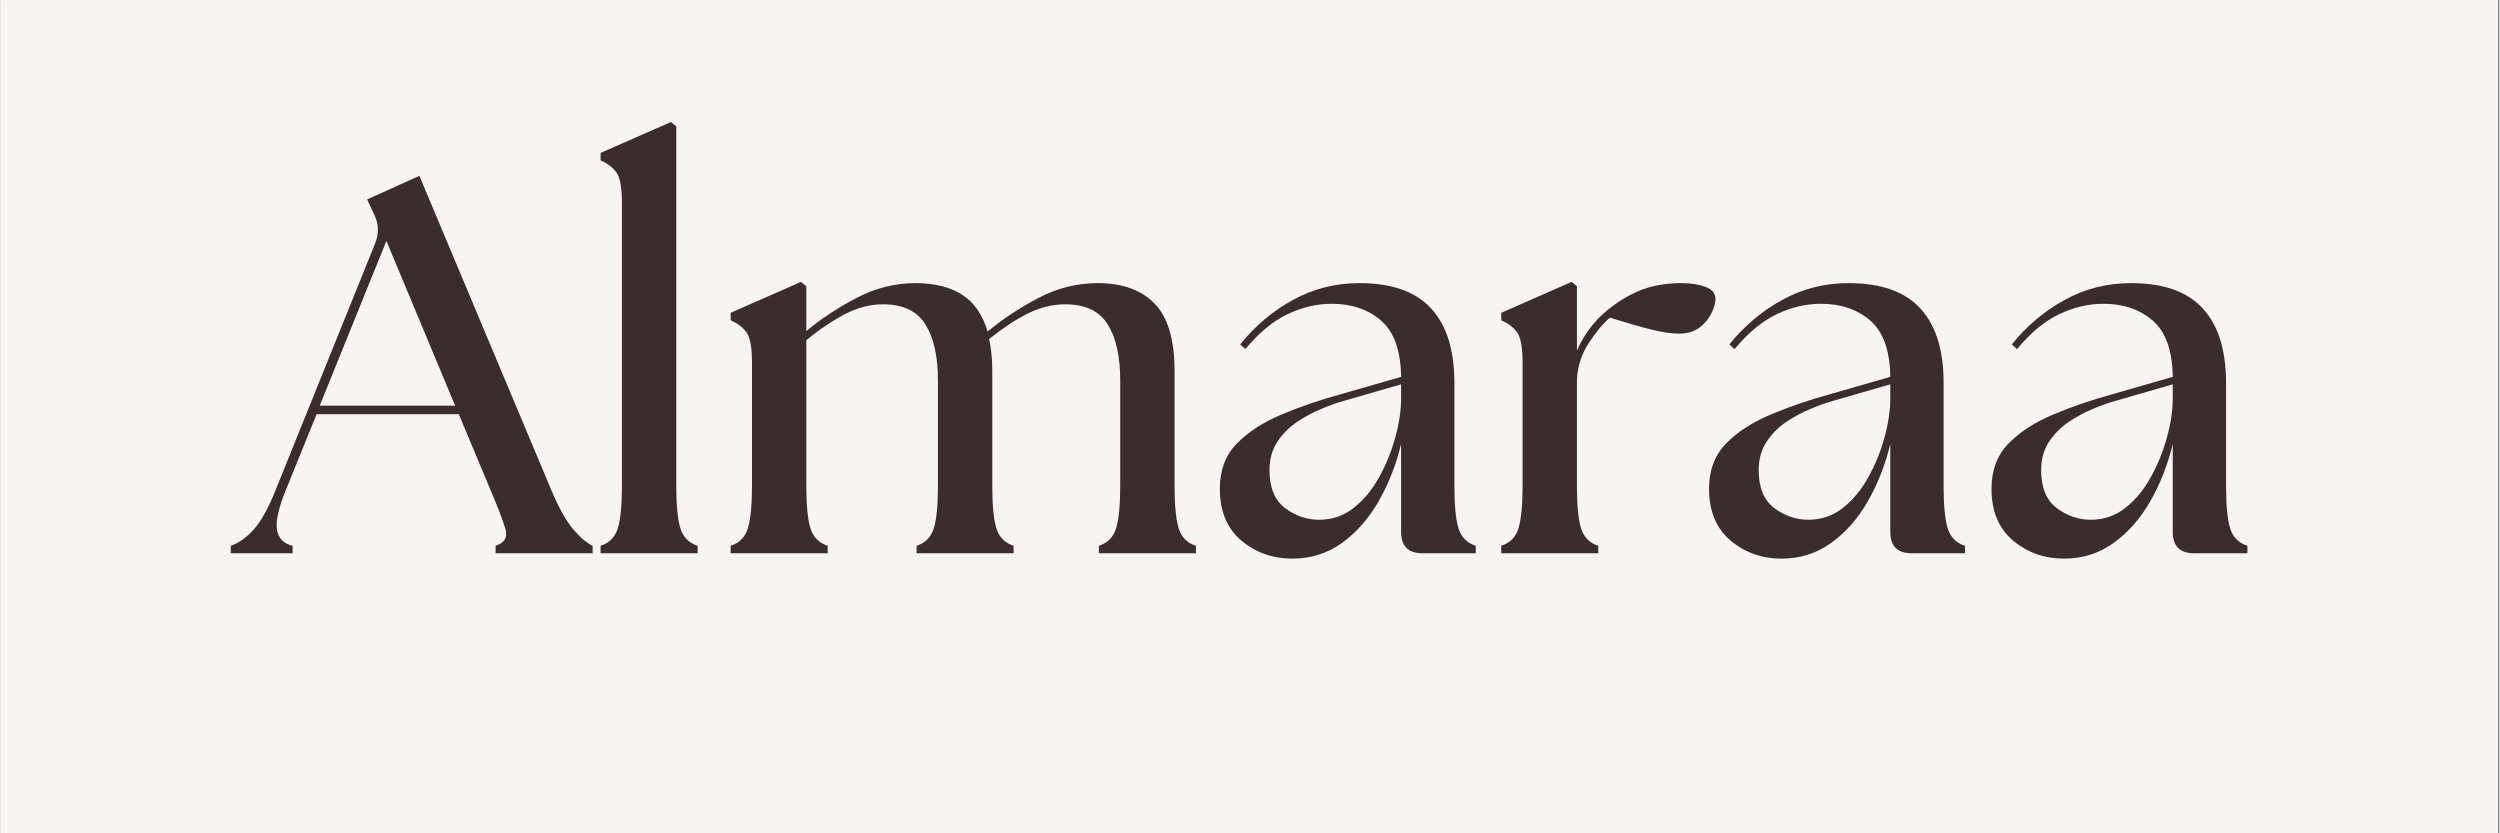
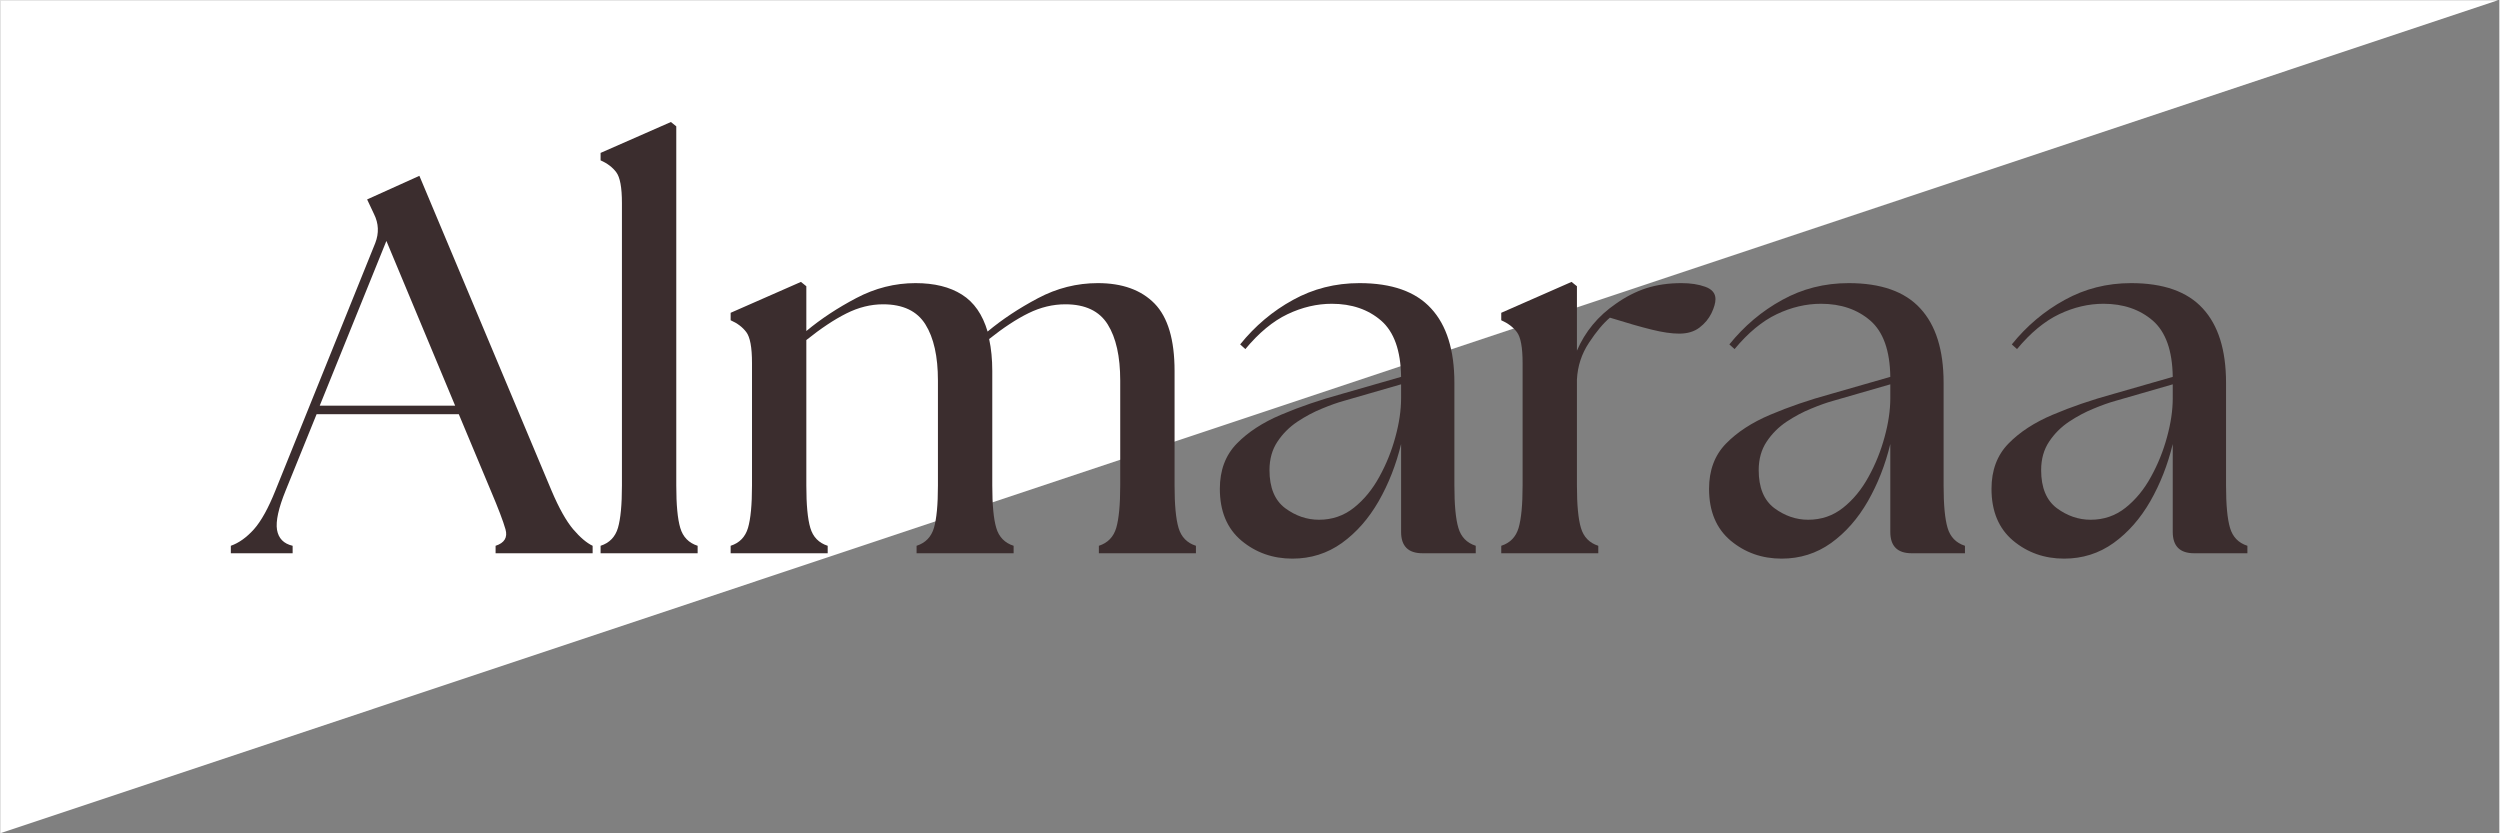
<svg xmlns="http://www.w3.org/2000/svg" version="1.0" preserveAspectRatio="xMidYMid meet" height="100" viewBox="0 0 224.88 75" zoomAndPan="magnify" width="300">
  <rect x="0" y="0" width="224.88" height="75" fill="#808080" stroke="none" />
  <defs>
    <g />
    <clipPath id="9603db057d">
-       <path clip-rule="nonzero" d="M 0 0.02 L 224.762 0.02 L 224.762 74.98 L 0 74.98 Z M 0 0.02" />
+       <path clip-rule="nonzero" d="M 0 0.02 L 224.762 0.02 L 0 74.98 Z M 0 0.02" />
    </clipPath>
  </defs>
  <g clip-path="url(#9603db057d)">
    <path fill-rule="nonzero" fill-opacity="1" d="M 0 0.02 L 224.879 0.02 L 224.879 74.98 L 0 74.98 Z M 0 0.02" fill="#ffffff" />
-     <path fill-rule="nonzero" fill-opacity="1" d="M 0 0.02 L 224.879 0.02 L 224.879 74.98 L 0 74.98 Z M 0 0.02" fill="#f7f4f2" />
  </g>
  <g fill-opacity="1" fill="#3b2d2e">
    <g transform="translate(21.715, 49.793)">
      <g>
        <path d="M -1 0 L -1 -0.672 C -0.27 -0.93 0.422 -1.426 1.078 -2.156 C 1.734 -2.895 2.379 -4.062 3.016 -5.656 L 12 -27.922 C 12.344 -28.816 12.305 -29.68 11.891 -30.516 L 11.266 -31.844 L 15.969 -33.969 L 27.875 -5.609 C 28.539 -4.047 29.188 -2.895 29.812 -2.156 C 30.438 -1.426 31.02 -0.93 31.562 -0.672 L 31.562 0 L 22.828 0 L 22.828 -0.672 C 23.629 -0.93 23.926 -1.426 23.719 -2.156 C 23.508 -2.895 23.07 -4.047 22.406 -5.609 L 19.516 -12.516 L 6.719 -12.516 L 3.938 -5.656 C 3.289 -4.062 3.031 -2.879 3.156 -2.109 C 3.289 -1.336 3.758 -0.859 4.562 -0.672 L 4.562 0 Z M 7 -13.281 L 19.188 -13.281 L 13 -28.109 Z M 7 -13.281" />
      </g>
    </g>
  </g>
  <g fill-opacity="1" fill="#3b2d2e">
    <g transform="translate(52.555, 49.793)">
      <g>
        <path d="M 1.438 0 L 1.438 -0.672 C 2.238 -0.93 2.758 -1.469 3 -2.281 C 3.238 -3.094 3.359 -4.363 3.359 -6.094 L 3.359 -31.516 C 3.359 -32.922 3.188 -33.848 2.844 -34.297 C 2.508 -34.742 2.039 -35.098 1.438 -35.359 L 1.438 -36.031 L 7.766 -38.812 L 8.25 -38.422 L 8.25 -6.094 C 8.25 -4.363 8.367 -3.094 8.609 -2.281 C 8.848 -1.469 9.367 -0.93 10.172 -0.672 L 10.172 0 Z M 1.438 0" />
      </g>
    </g>
  </g>
  <g fill-opacity="1" fill="#3b2d2e">
    <g transform="translate(64.354, 49.793)">
      <g>
        <path d="M 1.344 0 L 1.344 -0.672 C 2.145 -0.93 2.664 -1.469 2.906 -2.281 C 3.145 -3.094 3.266 -4.363 3.266 -6.094 L 3.266 -17.125 C 3.266 -18.531 3.094 -19.457 2.75 -19.906 C 2.414 -20.352 1.945 -20.707 1.344 -20.969 L 1.344 -21.641 L 7.672 -24.422 L 8.156 -24.031 L 8.156 -20 C 9.469 -21.094 10.969 -22.082 12.656 -22.969 C 14.352 -23.863 16.129 -24.312 17.984 -24.312 C 19.68 -24.312 21.07 -23.969 22.156 -23.281 C 23.25 -22.594 24.02 -21.484 24.469 -19.953 C 25.781 -21.047 27.289 -22.047 29 -22.953 C 30.707 -23.859 32.504 -24.312 34.391 -24.312 C 36.598 -24.312 38.301 -23.695 39.5 -22.469 C 40.695 -21.238 41.297 -19.219 41.297 -16.406 L 41.297 -6.094 C 41.297 -4.363 41.414 -3.094 41.656 -2.281 C 41.895 -1.469 42.414 -0.93 43.219 -0.672 L 43.219 0 L 34.484 0 L 34.484 -0.672 C 35.285 -0.93 35.805 -1.469 36.047 -2.281 C 36.285 -3.094 36.406 -4.363 36.406 -6.094 L 36.406 -15.547 C 36.406 -17.711 36.031 -19.395 35.281 -20.594 C 34.531 -21.801 33.258 -22.406 31.469 -22.406 C 30.344 -22.406 29.238 -22.141 28.156 -21.609 C 27.07 -21.078 25.891 -20.301 24.609 -19.281 C 24.797 -18.414 24.891 -17.457 24.891 -16.406 L 24.891 -6.094 C 24.891 -4.363 25.008 -3.094 25.25 -2.281 C 25.488 -1.469 26.008 -0.93 26.812 -0.672 L 26.812 0 L 18.078 0 L 18.078 -0.672 C 18.879 -0.93 19.398 -1.469 19.641 -2.281 C 19.879 -3.094 20 -4.363 20 -6.094 L 20 -15.547 C 20 -17.711 19.625 -19.395 18.875 -20.594 C 18.125 -21.801 16.852 -22.406 15.062 -22.406 C 13.945 -22.406 12.844 -22.129 11.75 -21.578 C 10.664 -21.035 9.469 -20.238 8.156 -19.188 L 8.156 -6.094 C 8.156 -4.363 8.273 -3.094 8.516 -2.281 C 8.754 -1.469 9.273 -0.93 10.078 -0.672 L 10.078 0 Z M 1.344 0" />
      </g>
    </g>
  </g>
  <g fill-opacity="1" fill="#3b2d2e">
    <g transform="translate(108.288, 49.793)">
      <g>
        <path d="M 19.672 0 C 18.391 0 17.75 -0.641 17.75 -1.922 L 17.75 -9.828 C 17.301 -7.973 16.629 -6.258 15.734 -4.688 C 14.836 -3.125 13.734 -1.867 12.422 -0.922 C 11.109 0.016 9.625 0.484 7.969 0.484 C 6.207 0.484 4.676 -0.055 3.375 -1.141 C 2.082 -2.234 1.438 -3.785 1.438 -5.797 C 1.438 -7.461 1.941 -8.816 2.953 -9.859 C 3.961 -10.898 5.297 -11.77 6.953 -12.469 C 8.617 -13.176 10.441 -13.801 12.422 -14.344 L 17.75 -15.875 C 17.719 -18.238 17.117 -19.926 15.953 -20.938 C 14.785 -21.945 13.305 -22.453 11.516 -22.453 C 10.172 -22.453 8.844 -22.141 7.531 -21.516 C 6.219 -20.891 4.953 -19.844 3.734 -18.375 L 3.266 -18.797 C 4.609 -20.461 6.191 -21.797 8.016 -22.797 C 9.836 -23.805 11.832 -24.312 14 -24.312 C 16.914 -24.312 19.066 -23.551 20.453 -22.031 C 21.848 -20.52 22.547 -18.289 22.547 -15.344 L 22.547 -6.094 C 22.547 -4.363 22.664 -3.094 22.906 -2.281 C 23.145 -1.469 23.664 -0.93 24.469 -0.672 L 24.469 0 Z M 5.906 -7.484 C 5.906 -5.91 6.375 -4.77 7.312 -4.062 C 8.258 -3.363 9.273 -3.016 10.359 -3.016 C 11.547 -3.016 12.594 -3.375 13.5 -4.094 C 14.414 -4.82 15.18 -5.754 15.797 -6.891 C 16.422 -8.023 16.898 -9.211 17.234 -10.453 C 17.578 -11.703 17.75 -12.867 17.75 -13.953 L 17.75 -15.203 L 12.609 -13.719 C 12.035 -13.562 11.375 -13.328 10.625 -13.016 C 9.875 -12.711 9.141 -12.32 8.422 -11.844 C 7.703 -11.363 7.102 -10.766 6.625 -10.047 C 6.145 -9.328 5.906 -8.473 5.906 -7.484 Z M 5.906 -7.484" />
      </g>
    </g>
  </g>
  <g fill-opacity="1" fill="#3b2d2e">
    <g transform="translate(133.708, 49.793)">
      <g>
        <path d="M 1.344 0 L 1.344 -0.672 C 2.145 -0.93 2.664 -1.469 2.906 -2.281 C 3.145 -3.094 3.266 -4.363 3.266 -6.094 L 3.266 -17.125 C 3.266 -18.531 3.094 -19.457 2.75 -19.906 C 2.414 -20.352 1.945 -20.707 1.344 -20.969 L 1.344 -21.641 L 7.672 -24.422 L 8.156 -24.031 L 8.156 -18.234 C 8.895 -19.953 10.062 -21.359 11.656 -22.453 C 12.551 -23.086 13.469 -23.555 14.406 -23.859 C 15.352 -24.16 16.406 -24.312 17.562 -24.312 C 18.383 -24.312 19.098 -24.203 19.703 -23.984 C 20.316 -23.766 20.625 -23.395 20.625 -22.875 C 20.625 -22.531 20.504 -22.109 20.266 -21.609 C 20.023 -21.109 19.664 -20.676 19.188 -20.312 C 18.707 -19.945 18.098 -19.766 17.359 -19.766 C 16.691 -19.766 15.867 -19.883 14.891 -20.125 C 13.922 -20.363 12.664 -20.723 11.125 -21.203 C 10.52 -20.691 9.891 -19.938 9.234 -18.938 C 8.578 -17.945 8.219 -16.848 8.156 -15.641 L 8.156 -6.094 C 8.156 -4.363 8.273 -3.094 8.516 -2.281 C 8.754 -1.469 9.273 -0.93 10.078 -0.672 L 10.078 0 Z M 1.344 0" />
      </g>
    </g>
  </g>
  <g fill-opacity="1" fill="#3b2d2e">
    <g transform="translate(152.317, 49.793)">
      <g>
        <path d="M 19.672 0 C 18.391 0 17.75 -0.641 17.75 -1.922 L 17.75 -9.828 C 17.301 -7.973 16.629 -6.258 15.734 -4.688 C 14.836 -3.125 13.734 -1.867 12.422 -0.922 C 11.109 0.016 9.625 0.484 7.969 0.484 C 6.207 0.484 4.676 -0.055 3.375 -1.141 C 2.082 -2.234 1.438 -3.785 1.438 -5.797 C 1.438 -7.461 1.941 -8.816 2.953 -9.859 C 3.961 -10.898 5.297 -11.77 6.953 -12.469 C 8.617 -13.176 10.441 -13.801 12.422 -14.344 L 17.75 -15.875 C 17.719 -18.238 17.117 -19.926 15.953 -20.938 C 14.785 -21.945 13.305 -22.453 11.516 -22.453 C 10.172 -22.453 8.844 -22.141 7.531 -21.516 C 6.219 -20.891 4.953 -19.844 3.734 -18.375 L 3.266 -18.797 C 4.609 -20.461 6.191 -21.797 8.016 -22.797 C 9.836 -23.805 11.832 -24.312 14 -24.312 C 16.914 -24.312 19.066 -23.551 20.453 -22.031 C 21.848 -20.52 22.547 -18.289 22.547 -15.344 L 22.547 -6.094 C 22.547 -4.363 22.664 -3.094 22.906 -2.281 C 23.145 -1.469 23.664 -0.93 24.469 -0.672 L 24.469 0 Z M 5.906 -7.484 C 5.906 -5.91 6.375 -4.77 7.312 -4.062 C 8.258 -3.363 9.273 -3.016 10.359 -3.016 C 11.547 -3.016 12.594 -3.375 13.5 -4.094 C 14.414 -4.82 15.18 -5.754 15.797 -6.891 C 16.422 -8.023 16.898 -9.211 17.234 -10.453 C 17.578 -11.703 17.75 -12.867 17.75 -13.953 L 17.75 -15.203 L 12.609 -13.719 C 12.035 -13.562 11.375 -13.328 10.625 -13.016 C 9.875 -12.711 9.141 -12.32 8.422 -11.844 C 7.703 -11.363 7.102 -10.766 6.625 -10.047 C 6.145 -9.328 5.906 -8.473 5.906 -7.484 Z M 5.906 -7.484" />
      </g>
    </g>
  </g>
  <g fill-opacity="1" fill="#3b2d2e">
    <g transform="translate(177.737, 49.793)">
      <g>
        <path d="M 19.672 0 C 18.391 0 17.75 -0.641 17.75 -1.922 L 17.75 -9.828 C 17.301 -7.973 16.629 -6.258 15.734 -4.688 C 14.836 -3.125 13.734 -1.867 12.422 -0.922 C 11.109 0.016 9.625 0.484 7.969 0.484 C 6.207 0.484 4.676 -0.055 3.375 -1.141 C 2.082 -2.234 1.438 -3.785 1.438 -5.797 C 1.438 -7.461 1.941 -8.816 2.953 -9.859 C 3.961 -10.898 5.297 -11.77 6.953 -12.469 C 8.617 -13.176 10.441 -13.801 12.422 -14.344 L 17.75 -15.875 C 17.719 -18.238 17.117 -19.926 15.953 -20.938 C 14.785 -21.945 13.305 -22.453 11.516 -22.453 C 10.172 -22.453 8.844 -22.141 7.531 -21.516 C 6.219 -20.891 4.953 -19.844 3.734 -18.375 L 3.266 -18.797 C 4.609 -20.461 6.191 -21.797 8.016 -22.797 C 9.836 -23.805 11.832 -24.312 14 -24.312 C 16.914 -24.312 19.066 -23.551 20.453 -22.031 C 21.848 -20.52 22.547 -18.289 22.547 -15.344 L 22.547 -6.094 C 22.547 -4.363 22.664 -3.094 22.906 -2.281 C 23.145 -1.469 23.664 -0.93 24.469 -0.672 L 24.469 0 Z M 5.906 -7.484 C 5.906 -5.91 6.375 -4.77 7.312 -4.062 C 8.258 -3.363 9.273 -3.016 10.359 -3.016 C 11.547 -3.016 12.594 -3.375 13.5 -4.094 C 14.414 -4.82 15.18 -5.754 15.797 -6.891 C 16.422 -8.023 16.898 -9.211 17.234 -10.453 C 17.578 -11.703 17.75 -12.867 17.75 -13.953 L 17.75 -15.203 L 12.609 -13.719 C 12.035 -13.562 11.375 -13.328 10.625 -13.016 C 9.875 -12.711 9.141 -12.32 8.422 -11.844 C 7.703 -11.363 7.102 -10.766 6.625 -10.047 C 6.145 -9.328 5.906 -8.473 5.906 -7.484 Z M 5.906 -7.484" />
      </g>
    </g>
  </g>
</svg>